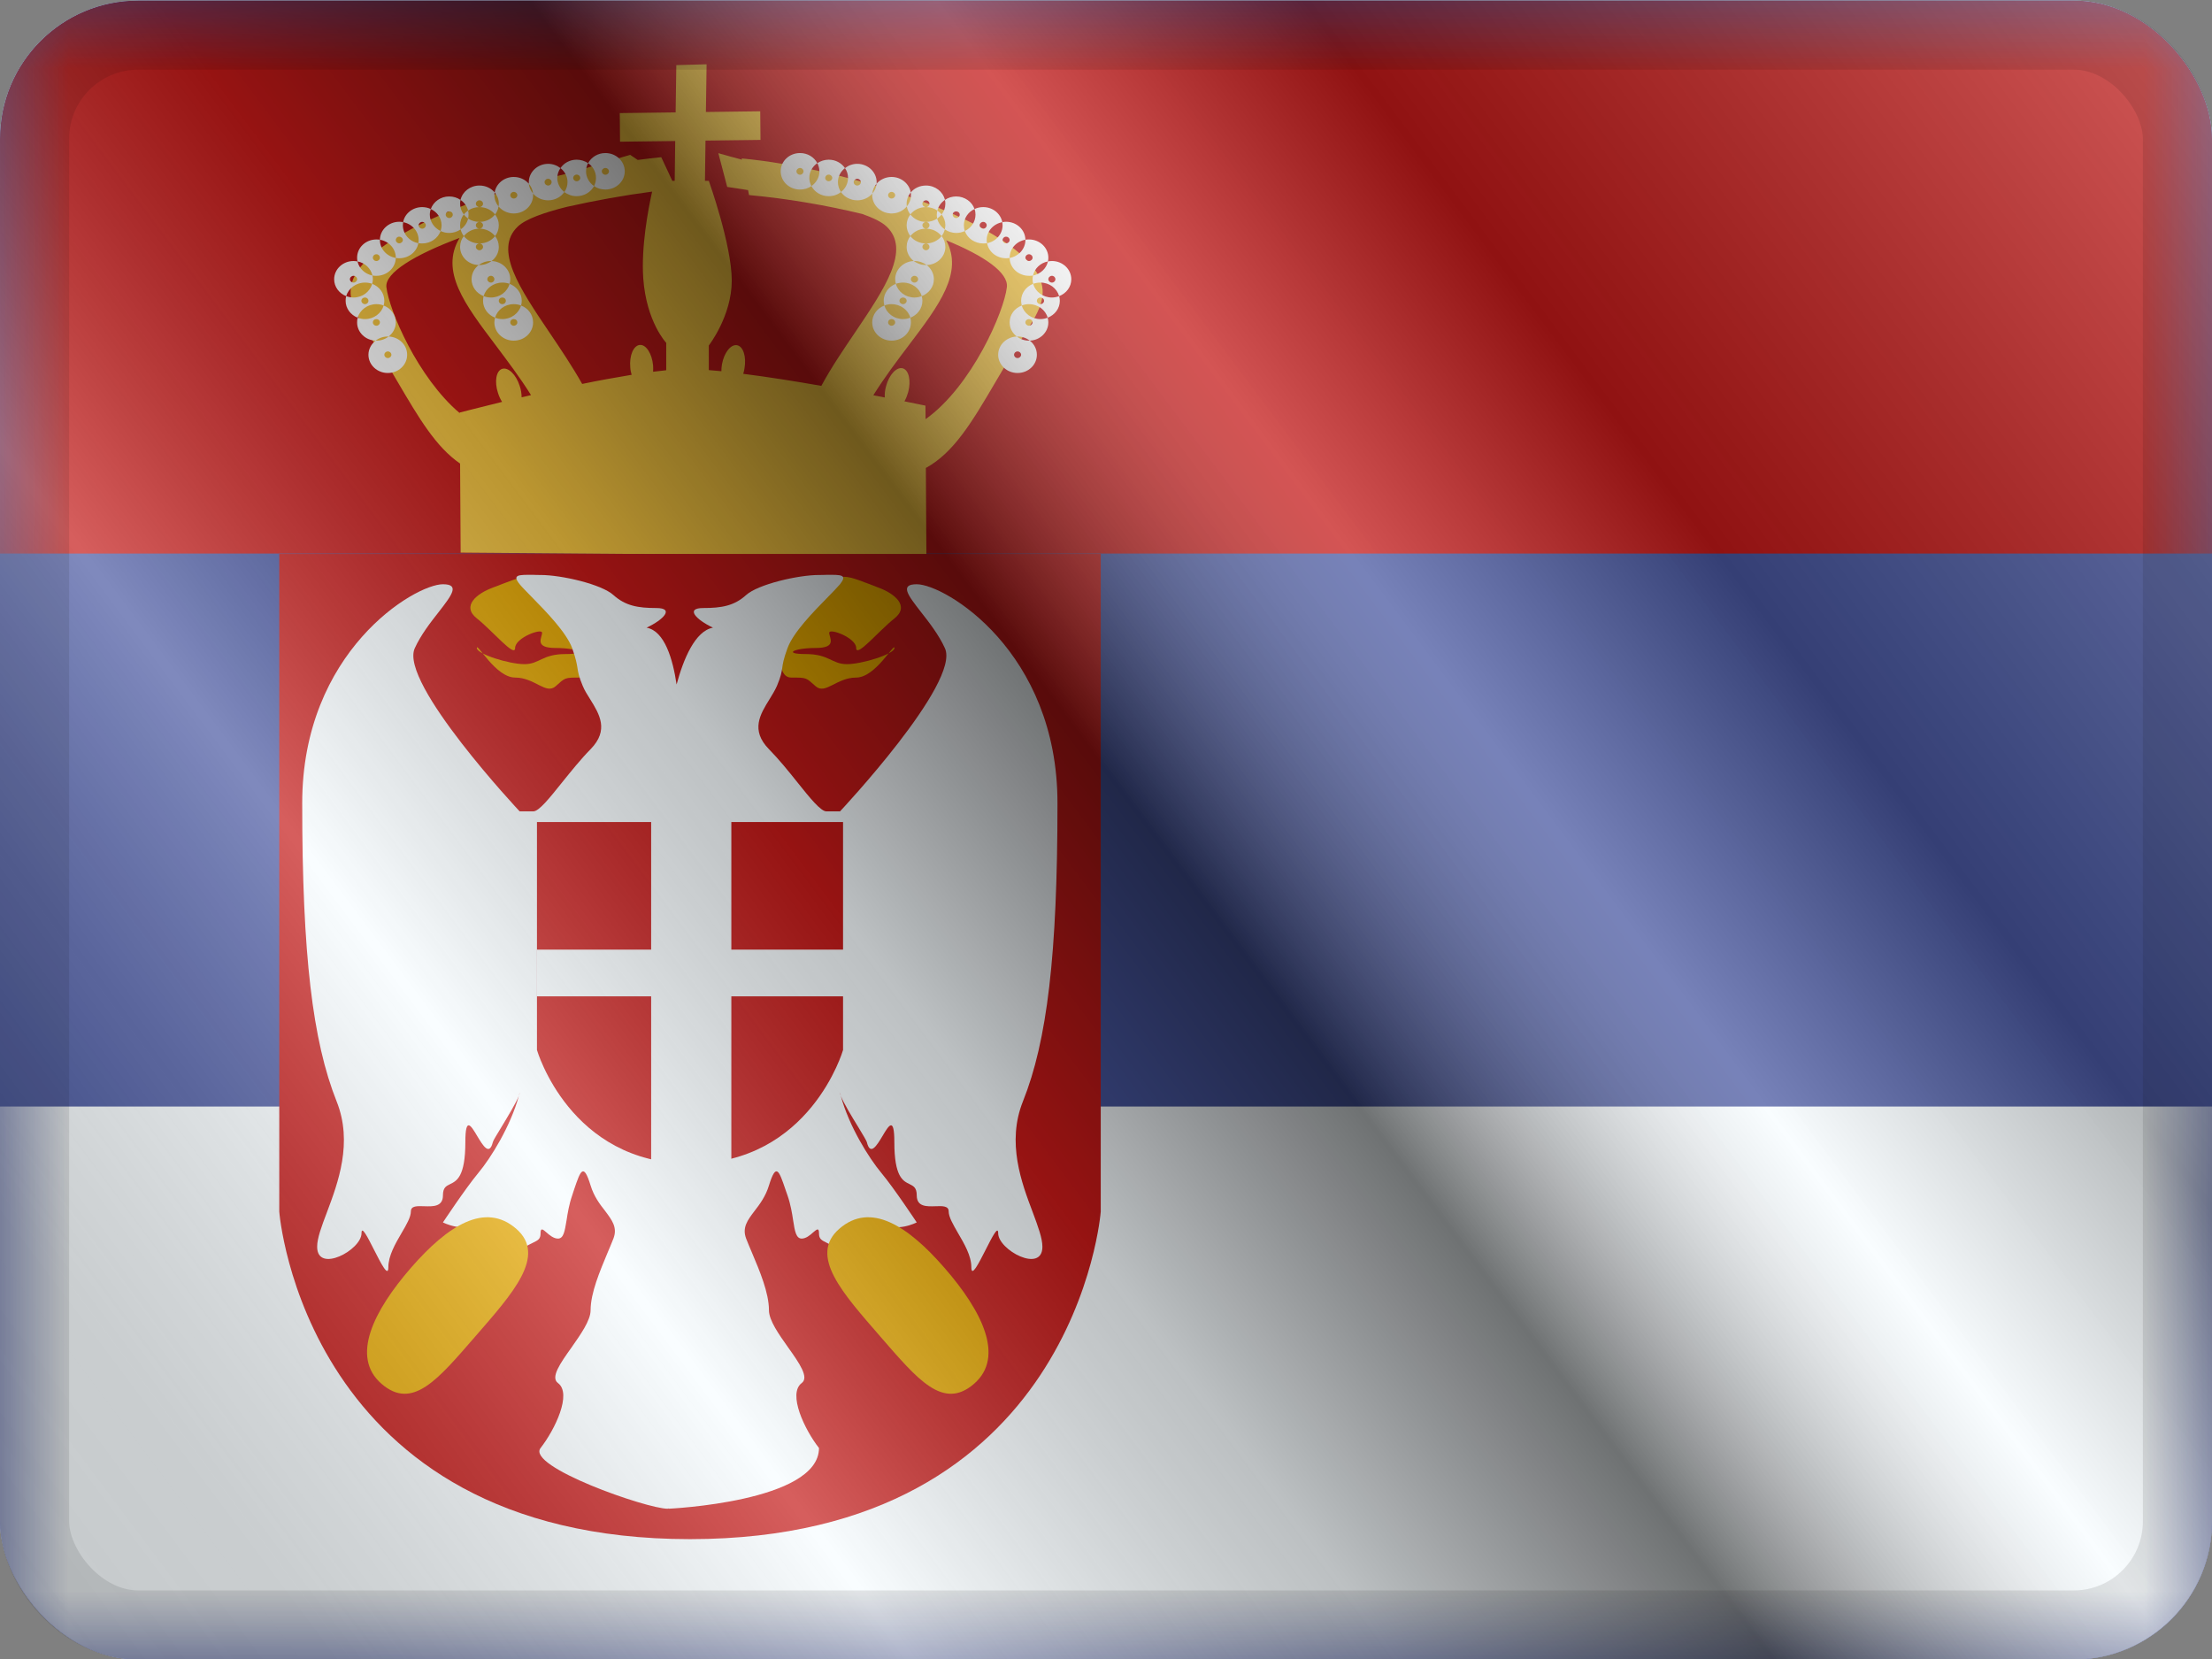
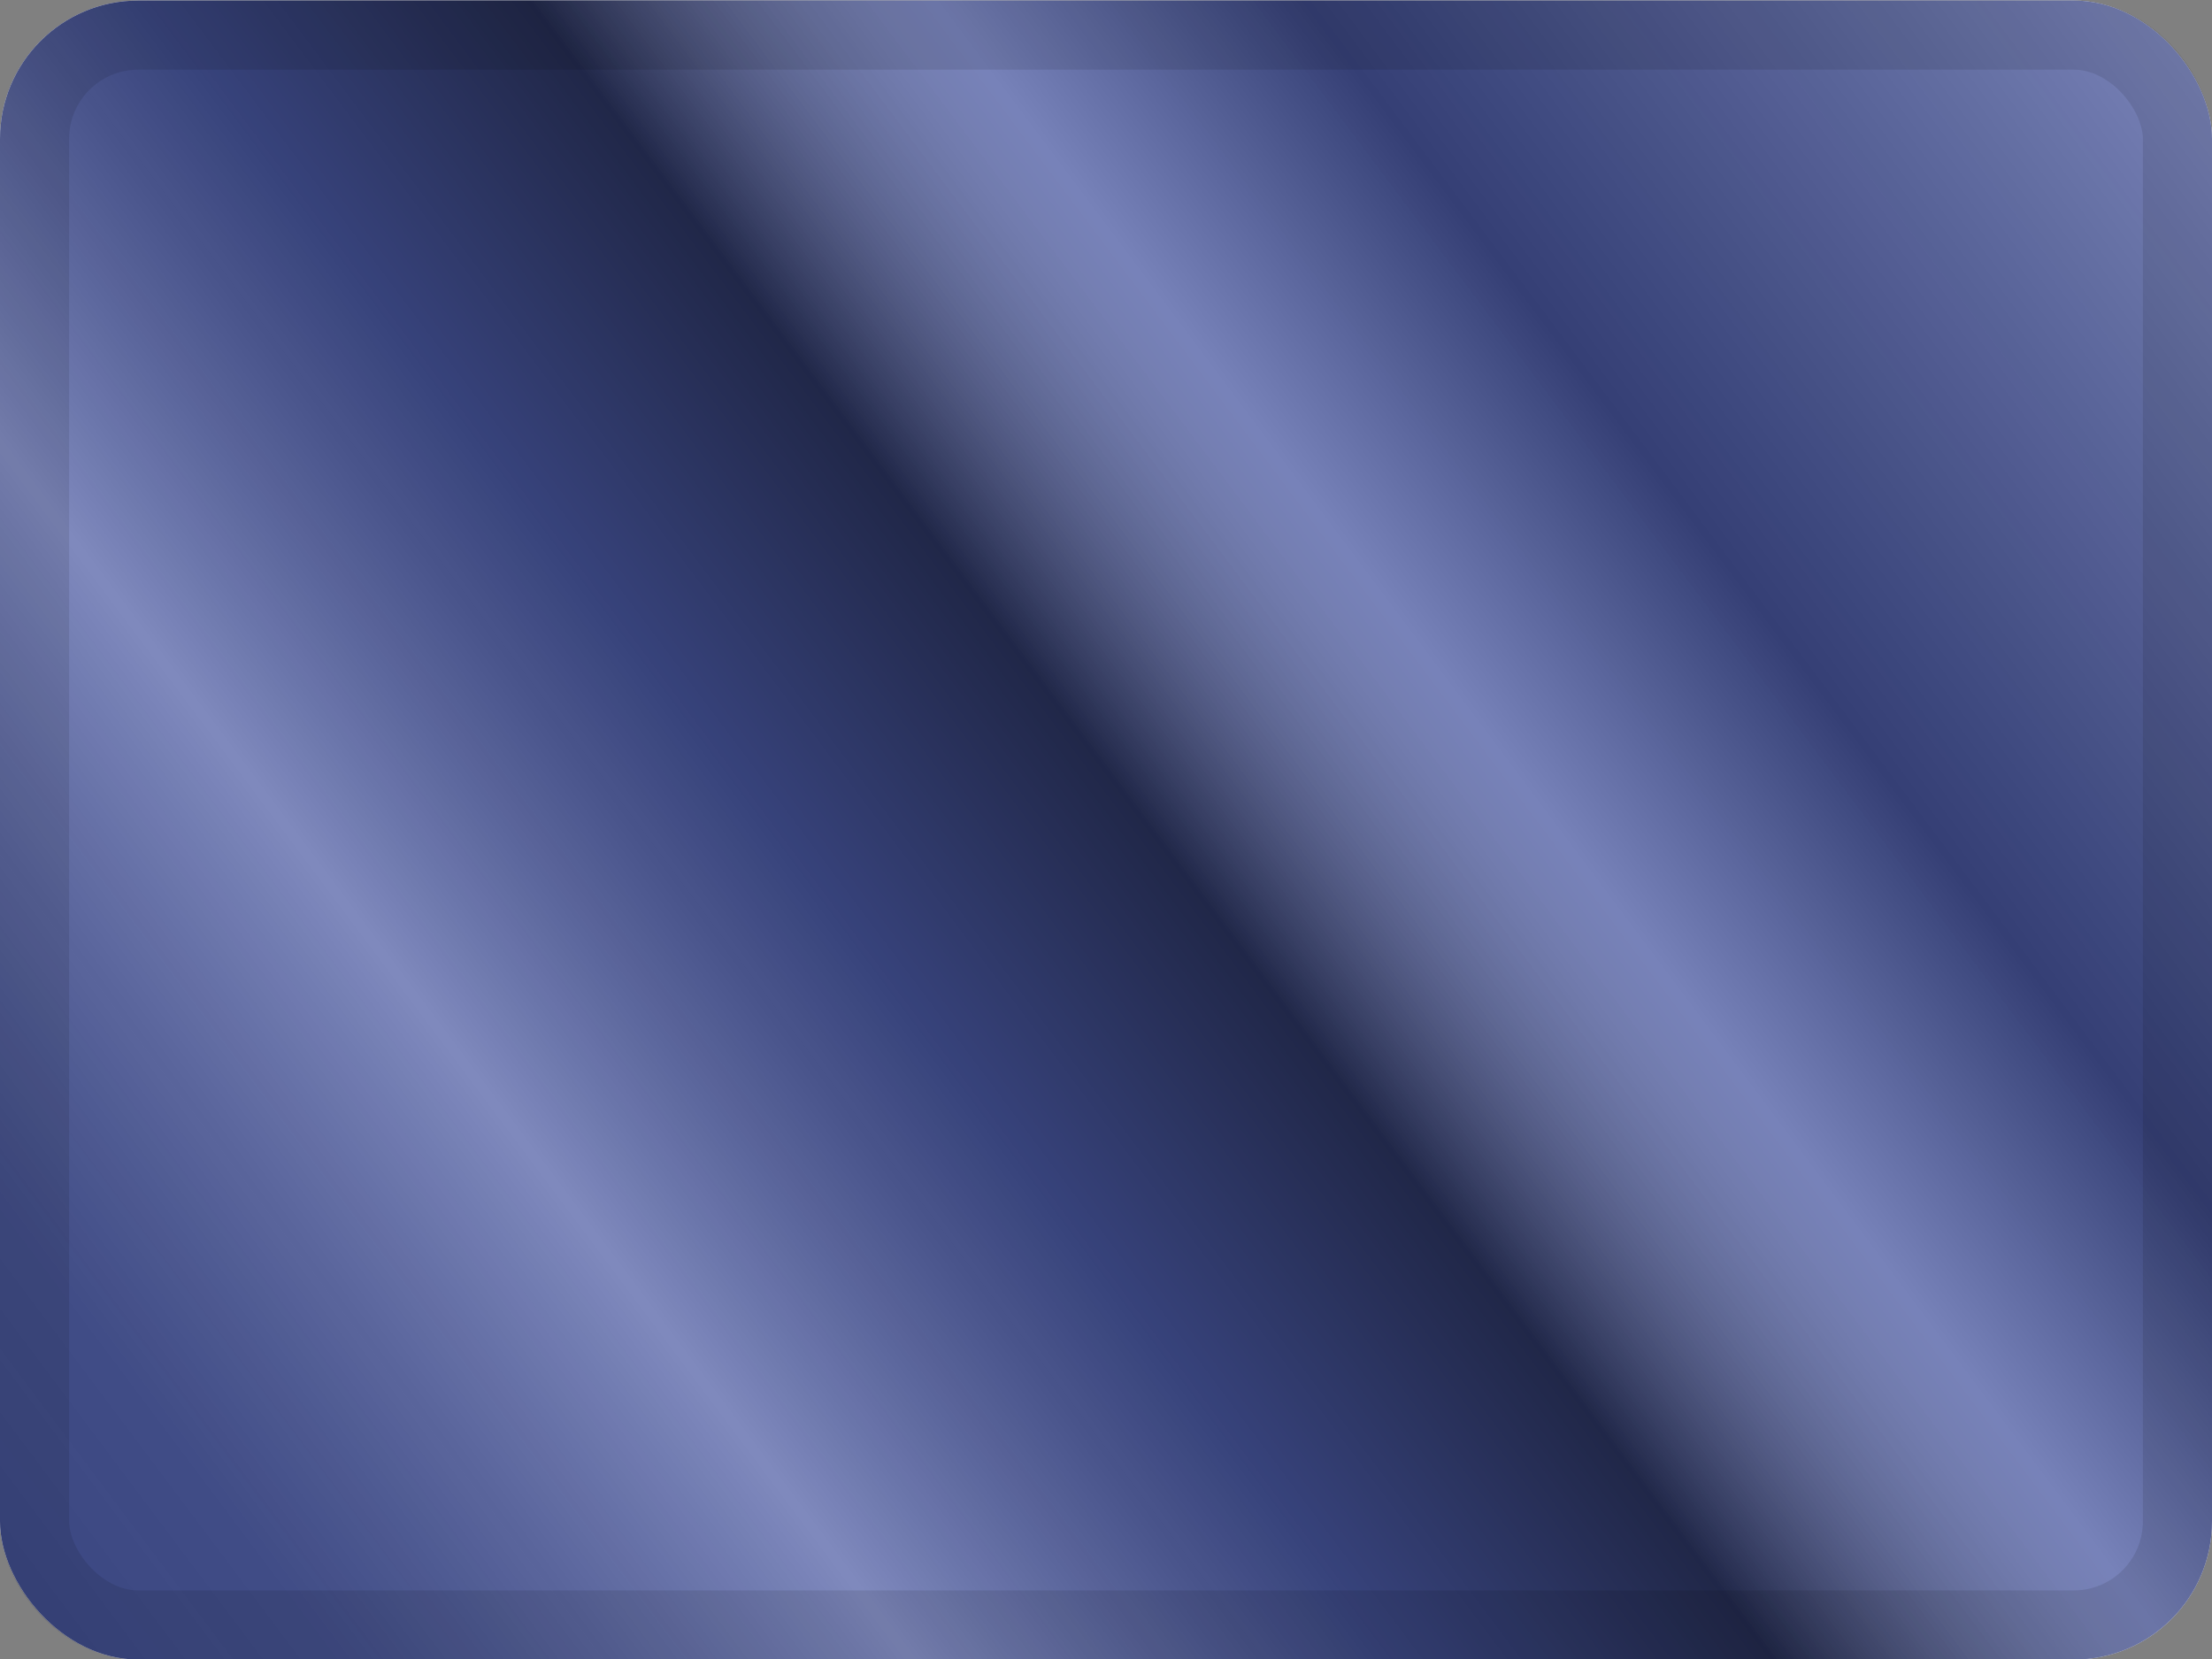
<svg xmlns="http://www.w3.org/2000/svg" width="16" height="12" viewBox="0 0 16 12" fill="none">
  <rect x="0" y="0" width="16" height="12" fill="#808080" stroke="none" />
  <g clip-path="url(#clip0_12953_98833)">
    <g clip-path="url(#clip1_12953_98833)">
      <rect width="16" height="12" transform="translate(0 0.004)" fill="white" />
      <path fill-rule="evenodd" clip-rule="evenodd" d="M0 0.004V12.004H16V0.004H0Z" fill="#4857A1" />
      <mask id="mask0_12953_98833" style="mask-type:luminance" maskUnits="userSpaceOnUse" x="0" y="0" width="16" height="13">
-         <path fill-rule="evenodd" clip-rule="evenodd" d="M0 0.004V12.004H16V0.004H0Z" fill="white" />
-       </mask>
+         </mask>
      <g mask="url(#mask0_12953_98833)">
        <path fill-rule="evenodd" clip-rule="evenodd" d="M0 0.004V4.004H16V0.004H0Z" fill="#C51918" />
        <path fill-rule="evenodd" clip-rule="evenodd" d="M0 8.004V12.004H16V8.004H0Z" fill="#F7FCFF" />
        <path fill-rule="evenodd" clip-rule="evenodd" d="M5.26 1.352L5.196 1.108C5.249 1.123 5.306 1.139 5.367 1.155L5.365 1.146C6.119 1.216 7.287 1.592 7.507 1.985C7.592 2.137 7.509 2.265 7.401 2.433L7.401 2.433C7.385 2.458 7.368 2.484 7.352 2.511C7.297 2.599 7.248 2.683 7.202 2.761C7.033 3.049 6.901 3.273 6.697 3.385L6.701 4.024L3.332 3.997L3.328 3.353C3.153 3.233 3.03 3.024 2.876 2.762L2.876 2.762C2.83 2.683 2.781 2.599 2.726 2.512C2.71 2.485 2.693 2.459 2.677 2.433C2.569 2.265 2.486 2.137 2.571 1.985C2.737 1.689 3.483 1.397 4.164 1.241C4.292 1.198 4.426 1.158 4.558 1.12L4.613 1.157C4.672 1.149 4.729 1.142 4.783 1.137L4.863 1.308H5.127C5.127 1.308 5.293 1.772 5.293 2.029C5.293 2.286 5.127 2.499 5.127 2.499V2.677C5.156 2.679 5.186 2.682 5.218 2.685C5.218 2.67 5.219 2.653 5.222 2.636C5.237 2.551 5.286 2.489 5.331 2.497C5.376 2.505 5.4 2.58 5.385 2.665C5.383 2.678 5.38 2.691 5.376 2.704C5.553 2.726 5.752 2.758 5.941 2.791C6.012 2.659 6.1 2.53 6.184 2.406L6.184 2.406C6.4 2.086 6.59 1.805 6.412 1.638C6.379 1.606 6.317 1.576 6.238 1.548C5.978 1.485 5.694 1.436 5.418 1.411L5.411 1.375C5.358 1.367 5.308 1.359 5.26 1.352ZM6.542 2.903C6.637 2.922 6.694 2.934 6.694 2.934L6.695 3.032C7.029 2.794 7.263 2.254 7.283 2.077C7.295 1.972 7.119 1.85 6.844 1.738C6.97 1.972 6.794 2.206 6.573 2.498C6.489 2.609 6.399 2.728 6.317 2.859L6.4 2.875C6.398 2.85 6.401 2.822 6.409 2.794C6.431 2.71 6.485 2.653 6.529 2.664C6.574 2.676 6.591 2.753 6.569 2.837C6.562 2.861 6.553 2.884 6.542 2.903ZM4.819 2.678V2.48C4.819 2.48 4.676 2.329 4.653 2.015C4.637 1.786 4.688 1.516 4.717 1.386C4.517 1.412 4.306 1.45 4.101 1.496C3.936 1.537 3.803 1.584 3.746 1.638C3.569 1.805 3.759 2.086 3.975 2.406C4.056 2.526 4.14 2.651 4.211 2.777C4.332 2.752 4.454 2.73 4.569 2.711C4.564 2.695 4.56 2.677 4.559 2.658C4.551 2.572 4.582 2.499 4.628 2.495C4.673 2.491 4.716 2.557 4.724 2.643C4.725 2.659 4.725 2.674 4.724 2.689C4.757 2.685 4.789 2.681 4.819 2.678ZM3.841 2.858C3.759 2.727 3.669 2.609 3.586 2.498L3.586 2.498C3.36 2.199 3.181 1.962 3.324 1.721C3.001 1.842 2.783 1.973 2.795 2.077C2.814 2.244 3.022 2.732 3.325 2.988L3.325 2.984C3.325 2.984 3.449 2.952 3.632 2.907C3.62 2.889 3.61 2.867 3.602 2.842C3.575 2.76 3.589 2.682 3.632 2.668C3.676 2.654 3.733 2.709 3.759 2.791C3.769 2.82 3.773 2.849 3.773 2.874L3.841 2.858Z" fill="#F6C540" />
-         <path fill-rule="evenodd" clip-rule="evenodd" d="M4.297 1.346C4.32 1.362 4.348 1.371 4.379 1.371C4.456 1.371 4.519 1.312 4.519 1.239C4.519 1.166 4.456 1.107 4.379 1.107C4.324 1.107 4.277 1.137 4.254 1.18C4.231 1.165 4.202 1.155 4.171 1.155C4.122 1.155 4.079 1.179 4.054 1.216C4.03 1.197 3.999 1.185 3.965 1.185C3.888 1.185 3.825 1.245 3.825 1.317C3.825 1.321 3.825 1.325 3.825 1.329C3.8 1.299 3.76 1.28 3.716 1.28C3.646 1.28 3.588 1.329 3.578 1.392C3.552 1.361 3.513 1.342 3.468 1.342C3.401 1.342 3.345 1.386 3.331 1.446C3.308 1.43 3.28 1.421 3.249 1.421C3.187 1.421 3.135 1.459 3.116 1.512C3.098 1.503 3.076 1.498 3.054 1.498C2.985 1.498 2.927 1.545 2.916 1.607C2.907 1.605 2.898 1.604 2.888 1.604C2.812 1.604 2.749 1.662 2.748 1.734C2.74 1.732 2.731 1.732 2.723 1.732C2.645 1.732 2.583 1.791 2.583 1.864C2.583 1.873 2.584 1.882 2.586 1.891C2.576 1.889 2.567 1.888 2.557 1.888C2.48 1.888 2.417 1.947 2.417 2.02C2.417 2.075 2.453 2.122 2.504 2.142C2.501 2.153 2.5 2.164 2.5 2.176C2.5 2.231 2.536 2.278 2.587 2.298C2.584 2.309 2.583 2.32 2.583 2.332C2.583 2.403 2.642 2.461 2.717 2.464C2.686 2.488 2.665 2.525 2.665 2.566C2.665 2.639 2.728 2.698 2.805 2.698C2.883 2.698 2.945 2.639 2.945 2.566C2.945 2.495 2.886 2.437 2.811 2.434C2.842 2.41 2.863 2.373 2.863 2.332C2.863 2.276 2.826 2.229 2.775 2.21C2.778 2.199 2.78 2.187 2.78 2.176C2.78 2.12 2.744 2.073 2.692 2.053C2.695 2.043 2.697 2.031 2.697 2.02C2.697 2.01 2.696 2.001 2.694 1.993C2.703 1.995 2.713 1.995 2.723 1.995C2.799 1.995 2.861 1.938 2.863 1.866C2.871 1.867 2.879 1.868 2.888 1.868C2.957 1.868 3.015 1.821 3.026 1.759C3.035 1.76 3.044 1.761 3.054 1.761C3.116 1.761 3.168 1.723 3.187 1.671C3.206 1.68 3.227 1.685 3.249 1.685C3.28 1.685 3.309 1.675 3.332 1.659C3.336 1.677 3.344 1.693 3.355 1.708C3.338 1.729 3.328 1.756 3.328 1.786C3.328 1.857 3.388 1.915 3.462 1.917C3.431 1.942 3.411 1.978 3.411 2.02C3.411 2.075 3.447 2.122 3.498 2.142C3.495 2.153 3.494 2.164 3.494 2.176C3.494 2.231 3.53 2.278 3.581 2.298C3.578 2.309 3.576 2.32 3.576 2.332C3.576 2.405 3.639 2.464 3.716 2.464C3.794 2.464 3.856 2.405 3.856 2.332C3.856 2.276 3.82 2.229 3.769 2.21C3.772 2.199 3.774 2.187 3.774 2.176C3.774 2.12 3.737 2.073 3.686 2.053C3.689 2.043 3.691 2.031 3.691 2.02C3.691 1.949 3.631 1.891 3.556 1.888C3.588 1.864 3.608 1.827 3.608 1.786C3.608 1.756 3.598 1.729 3.581 1.708C3.598 1.686 3.608 1.659 3.608 1.629C3.608 1.6 3.598 1.573 3.581 1.551C3.594 1.535 3.603 1.515 3.606 1.493C3.632 1.524 3.672 1.544 3.716 1.544C3.794 1.544 3.856 1.485 3.856 1.412C3.856 1.408 3.856 1.404 3.856 1.4C3.881 1.43 3.921 1.449 3.965 1.449C4.014 1.449 4.057 1.425 4.082 1.389C4.107 1.408 4.138 1.419 4.171 1.419C4.226 1.419 4.274 1.389 4.297 1.346ZM3.468 1.605C3.514 1.605 3.555 1.584 3.581 1.551C3.555 1.519 3.514 1.498 3.468 1.498C3.482 1.498 3.494 1.487 3.494 1.473C3.494 1.46 3.482 1.449 3.468 1.449C3.454 1.449 3.442 1.46 3.442 1.473C3.442 1.487 3.454 1.498 3.468 1.498C3.437 1.498 3.409 1.507 3.386 1.523C3.378 1.491 3.358 1.464 3.331 1.446C3.329 1.455 3.328 1.464 3.328 1.473C3.328 1.503 3.338 1.53 3.355 1.551C3.338 1.573 3.328 1.6 3.328 1.629C3.328 1.64 3.329 1.65 3.332 1.659C3.359 1.641 3.379 1.613 3.386 1.581C3.409 1.596 3.437 1.605 3.468 1.605ZM3.468 1.654C3.422 1.654 3.381 1.675 3.355 1.708C3.381 1.74 3.422 1.761 3.468 1.761C3.514 1.761 3.555 1.74 3.581 1.708C3.555 1.675 3.514 1.654 3.468 1.654ZM3.468 1.654C3.482 1.654 3.494 1.643 3.494 1.629C3.494 1.616 3.482 1.605 3.468 1.605C3.454 1.605 3.442 1.616 3.442 1.629C3.442 1.643 3.454 1.654 3.468 1.654ZM3.386 1.581C3.374 1.572 3.364 1.563 3.355 1.551C3.364 1.54 3.374 1.531 3.386 1.523C3.388 1.532 3.389 1.542 3.389 1.553C3.389 1.562 3.388 1.572 3.386 1.581ZM3.769 2.21C3.753 2.203 3.735 2.2 3.716 2.2C3.651 2.2 3.597 2.242 3.581 2.298C3.597 2.304 3.615 2.308 3.634 2.308C3.698 2.308 3.753 2.266 3.769 2.21ZM3.686 2.053C3.67 2.047 3.652 2.044 3.634 2.044C3.569 2.044 3.514 2.086 3.498 2.142C3.514 2.148 3.532 2.152 3.551 2.152C3.616 2.152 3.67 2.11 3.686 2.053ZM3.556 1.888L3.551 1.888C3.517 1.888 3.487 1.899 3.462 1.917L3.468 1.917C3.501 1.917 3.532 1.906 3.556 1.888ZM2.811 2.434L2.805 2.434C2.772 2.434 2.741 2.445 2.717 2.464L2.723 2.464C2.756 2.464 2.787 2.453 2.811 2.434ZM2.775 2.21C2.759 2.266 2.705 2.308 2.64 2.308C2.621 2.308 2.603 2.304 2.587 2.298C2.603 2.242 2.658 2.2 2.723 2.2C2.741 2.2 2.759 2.203 2.775 2.21ZM2.692 2.053C2.676 2.11 2.622 2.152 2.557 2.152C2.538 2.152 2.521 2.148 2.504 2.142C2.52 2.086 2.575 2.044 2.64 2.044C2.658 2.044 2.676 2.047 2.692 2.053ZM2.586 1.891C2.597 1.942 2.64 1.982 2.694 1.993C2.683 1.942 2.64 1.901 2.586 1.891ZM2.863 1.866C2.797 1.854 2.748 1.801 2.748 1.736L2.748 1.734C2.813 1.745 2.863 1.799 2.863 1.864L2.863 1.866ZM3.026 1.759C2.962 1.747 2.914 1.693 2.914 1.629C2.914 1.622 2.915 1.614 2.916 1.607C2.98 1.619 3.028 1.672 3.028 1.736C3.028 1.744 3.027 1.751 3.026 1.759ZM3.187 1.671C3.141 1.649 3.109 1.604 3.109 1.553C3.109 1.538 3.112 1.524 3.116 1.512C3.162 1.533 3.194 1.578 3.194 1.629C3.194 1.644 3.191 1.658 3.187 1.671ZM3.606 1.493C3.588 1.471 3.576 1.443 3.576 1.412C3.576 1.405 3.577 1.399 3.578 1.392C3.597 1.414 3.608 1.443 3.608 1.473C3.608 1.48 3.607 1.487 3.606 1.493ZM3.825 1.329C3.828 1.356 3.839 1.38 3.856 1.4C3.853 1.373 3.842 1.349 3.825 1.329ZM4.082 1.389C4.051 1.365 4.031 1.328 4.031 1.287C4.031 1.261 4.04 1.236 4.054 1.216C4.085 1.24 4.105 1.276 4.105 1.317C4.105 1.344 4.097 1.368 4.082 1.389ZM4.297 1.346C4.262 1.322 4.239 1.283 4.239 1.239C4.239 1.218 4.244 1.198 4.254 1.18C4.289 1.204 4.311 1.243 4.311 1.287C4.311 1.308 4.306 1.328 4.297 1.346ZM2.888 1.76C2.902 1.76 2.914 1.749 2.914 1.736C2.914 1.723 2.902 1.712 2.888 1.712C2.874 1.712 2.863 1.723 2.863 1.736C2.863 1.749 2.874 1.76 2.888 1.76ZM2.723 1.888C2.737 1.888 2.748 1.877 2.748 1.864C2.748 1.85 2.737 1.839 2.723 1.839C2.708 1.839 2.697 1.85 2.697 1.864C2.697 1.877 2.708 1.888 2.723 1.888ZM2.557 2.044C2.571 2.044 2.583 2.033 2.583 2.02C2.583 2.006 2.571 1.995 2.557 1.995C2.543 1.995 2.531 2.006 2.531 2.02C2.531 2.033 2.543 2.044 2.557 2.044ZM2.64 2.2C2.654 2.2 2.665 2.189 2.665 2.176C2.665 2.162 2.654 2.152 2.64 2.152C2.626 2.152 2.614 2.162 2.614 2.176C2.614 2.189 2.626 2.2 2.64 2.2ZM2.723 2.356C2.737 2.356 2.748 2.345 2.748 2.332C2.748 2.318 2.737 2.308 2.723 2.308C2.708 2.308 2.697 2.318 2.697 2.332C2.697 2.345 2.708 2.356 2.723 2.356ZM2.831 2.566C2.831 2.579 2.82 2.59 2.805 2.59C2.791 2.59 2.78 2.579 2.78 2.566C2.78 2.553 2.791 2.542 2.805 2.542C2.82 2.542 2.831 2.553 2.831 2.566ZM3.054 1.654C3.068 1.654 3.08 1.643 3.08 1.629C3.08 1.616 3.068 1.605 3.054 1.605C3.04 1.605 3.028 1.616 3.028 1.629C3.028 1.643 3.04 1.654 3.054 1.654ZM3.249 1.577C3.264 1.577 3.275 1.566 3.275 1.553C3.275 1.539 3.264 1.529 3.249 1.529C3.235 1.529 3.224 1.539 3.224 1.553C3.224 1.566 3.235 1.577 3.249 1.577ZM3.716 1.436C3.731 1.436 3.742 1.425 3.742 1.412C3.742 1.399 3.731 1.388 3.716 1.388C3.702 1.388 3.691 1.399 3.691 1.412C3.691 1.425 3.702 1.436 3.716 1.436ZM3.965 1.342C3.979 1.342 3.99 1.331 3.99 1.317C3.99 1.304 3.979 1.293 3.965 1.293C3.951 1.293 3.939 1.304 3.939 1.317C3.939 1.331 3.951 1.342 3.965 1.342ZM4.171 1.311C4.186 1.311 4.197 1.3 4.197 1.287C4.197 1.274 4.186 1.263 4.171 1.263C4.157 1.263 4.146 1.274 4.146 1.287C4.146 1.3 4.157 1.311 4.171 1.311ZM4.379 1.264C4.393 1.264 4.405 1.253 4.405 1.239C4.405 1.226 4.393 1.215 4.379 1.215C4.365 1.215 4.353 1.226 4.353 1.239C4.353 1.253 4.365 1.264 4.379 1.264ZM3.468 1.81C3.482 1.81 3.494 1.799 3.494 1.786C3.494 1.772 3.482 1.761 3.468 1.761C3.454 1.761 3.442 1.772 3.442 1.786C3.442 1.799 3.454 1.81 3.468 1.81ZM3.551 2.044C3.565 2.044 3.576 2.033 3.576 2.02C3.576 2.006 3.565 1.995 3.551 1.995C3.537 1.995 3.525 2.006 3.525 2.02C3.525 2.033 3.537 2.044 3.551 2.044ZM3.634 2.2C3.648 2.2 3.659 2.189 3.659 2.176C3.659 2.162 3.648 2.152 3.634 2.152C3.619 2.152 3.608 2.162 3.608 2.176C3.608 2.189 3.619 2.2 3.634 2.2ZM3.716 2.356C3.731 2.356 3.742 2.345 3.742 2.332C3.742 2.318 3.731 2.308 3.716 2.308C3.702 2.308 3.691 2.318 3.691 2.332C3.691 2.345 3.702 2.356 3.716 2.356ZM7.36 2.59C7.374 2.59 7.386 2.579 7.386 2.566C7.386 2.553 7.374 2.542 7.36 2.542C7.346 2.542 7.335 2.553 7.335 2.566C7.335 2.579 7.346 2.59 7.36 2.59ZM7.22 2.566C7.22 2.639 7.283 2.698 7.36 2.698C7.438 2.698 7.5 2.639 7.5 2.566C7.5 2.525 7.48 2.488 7.449 2.464C7.523 2.461 7.583 2.403 7.583 2.332C7.583 2.32 7.581 2.309 7.578 2.298C7.63 2.278 7.666 2.231 7.666 2.176C7.666 2.164 7.664 2.153 7.661 2.142C7.713 2.122 7.749 2.075 7.749 2.02C7.749 1.947 7.686 1.888 7.609 1.888C7.599 1.888 7.589 1.889 7.58 1.891C7.582 1.882 7.583 1.873 7.583 1.864C7.583 1.791 7.52 1.732 7.443 1.732C7.434 1.732 7.426 1.732 7.417 1.734C7.416 1.662 7.354 1.604 7.277 1.604C7.268 1.604 7.259 1.605 7.25 1.607C7.238 1.545 7.181 1.498 7.112 1.498C7.089 1.498 7.068 1.503 7.049 1.512C7.031 1.459 6.978 1.421 6.916 1.421C6.886 1.421 6.858 1.43 6.835 1.446C6.821 1.386 6.765 1.342 6.698 1.342C6.653 1.342 6.613 1.361 6.588 1.392C6.577 1.329 6.519 1.28 6.449 1.28C6.405 1.28 6.366 1.299 6.34 1.329C6.341 1.325 6.341 1.321 6.341 1.317C6.341 1.245 6.278 1.185 6.201 1.185C6.167 1.185 6.136 1.197 6.112 1.216C6.087 1.179 6.044 1.155 5.994 1.155C5.964 1.155 5.935 1.165 5.912 1.18C5.889 1.137 5.842 1.107 5.787 1.107C5.709 1.107 5.647 1.166 5.647 1.239C5.647 1.312 5.709 1.371 5.787 1.371C5.818 1.371 5.846 1.362 5.869 1.346C5.892 1.389 5.939 1.419 5.994 1.419C6.028 1.419 6.059 1.408 6.083 1.389C6.108 1.425 6.152 1.449 6.201 1.449C6.245 1.449 6.284 1.43 6.31 1.4C6.31 1.404 6.309 1.408 6.309 1.412C6.309 1.485 6.372 1.544 6.449 1.544C6.494 1.544 6.534 1.524 6.559 1.493C6.563 1.515 6.572 1.535 6.585 1.551C6.568 1.573 6.558 1.6 6.558 1.629C6.558 1.659 6.568 1.686 6.585 1.708C6.568 1.729 6.558 1.756 6.558 1.786C6.558 1.827 6.578 1.864 6.609 1.888C6.535 1.891 6.475 1.949 6.475 2.02C6.475 2.031 6.477 2.043 6.48 2.053C6.428 2.073 6.392 2.12 6.392 2.176C6.392 2.187 6.394 2.199 6.397 2.21C6.346 2.229 6.309 2.276 6.309 2.332C6.309 2.405 6.372 2.464 6.449 2.464C6.527 2.464 6.589 2.405 6.589 2.332C6.589 2.32 6.588 2.309 6.585 2.298C6.636 2.278 6.672 2.231 6.672 2.176C6.672 2.164 6.67 2.153 6.667 2.142C6.719 2.122 6.755 2.075 6.755 2.02C6.755 1.978 6.735 1.942 6.703 1.917C6.778 1.915 6.838 1.857 6.838 1.786C6.838 1.756 6.828 1.729 6.811 1.708C6.822 1.693 6.83 1.677 6.834 1.659C6.857 1.675 6.886 1.685 6.916 1.685C6.939 1.685 6.96 1.68 6.979 1.671C6.997 1.723 7.05 1.761 7.112 1.761C7.121 1.761 7.131 1.76 7.14 1.759C7.151 1.821 7.208 1.868 7.277 1.868C7.286 1.868 7.295 1.867 7.303 1.866C7.304 1.938 7.367 1.995 7.443 1.995C7.453 1.995 7.462 1.995 7.472 1.993C7.47 2.001 7.469 2.01 7.469 2.02C7.469 2.031 7.47 2.043 7.473 2.053C7.422 2.073 7.386 2.12 7.386 2.176C7.386 2.187 7.388 2.199 7.391 2.21C7.339 2.229 7.303 2.276 7.303 2.332C7.303 2.373 7.323 2.41 7.355 2.434C7.28 2.437 7.22 2.495 7.22 2.566ZM6.779 1.581C6.756 1.596 6.728 1.605 6.698 1.605C6.651 1.605 6.61 1.584 6.585 1.551C6.61 1.519 6.651 1.498 6.698 1.498C6.728 1.498 6.757 1.507 6.78 1.523C6.778 1.532 6.776 1.542 6.776 1.553C6.776 1.562 6.777 1.572 6.779 1.581ZM6.811 1.551C6.828 1.573 6.838 1.6 6.838 1.629C6.838 1.64 6.836 1.65 6.834 1.659C6.807 1.641 6.787 1.613 6.779 1.581C6.791 1.572 6.802 1.563 6.811 1.551ZM6.811 1.551C6.802 1.54 6.792 1.531 6.78 1.523C6.788 1.491 6.808 1.464 6.835 1.446C6.837 1.455 6.838 1.464 6.838 1.473C6.838 1.503 6.828 1.53 6.811 1.551ZM6.585 2.298C6.569 2.242 6.514 2.2 6.449 2.2C6.431 2.2 6.413 2.203 6.397 2.21C6.413 2.266 6.467 2.308 6.532 2.308C6.551 2.308 6.568 2.304 6.585 2.298ZM6.667 2.142C6.652 2.086 6.597 2.044 6.532 2.044C6.514 2.044 6.496 2.047 6.48 2.053C6.495 2.11 6.55 2.152 6.615 2.152C6.633 2.152 6.651 2.148 6.667 2.142ZM6.703 1.917C6.679 1.899 6.648 1.888 6.615 1.888L6.609 1.888C6.634 1.906 6.664 1.917 6.698 1.917L6.703 1.917ZM6.811 1.708C6.785 1.675 6.744 1.654 6.698 1.654C6.651 1.654 6.61 1.675 6.585 1.708C6.61 1.74 6.651 1.761 6.698 1.761C6.744 1.761 6.785 1.74 6.811 1.708ZM5.869 1.346C5.904 1.322 5.927 1.283 5.927 1.239C5.927 1.218 5.921 1.198 5.912 1.18C5.877 1.204 5.854 1.243 5.854 1.287C5.854 1.308 5.86 1.328 5.869 1.346ZM6.083 1.389C6.114 1.365 6.134 1.328 6.134 1.287C6.134 1.261 6.126 1.236 6.112 1.216C6.081 1.24 6.061 1.276 6.061 1.317C6.061 1.344 6.069 1.368 6.083 1.389ZM6.34 1.329C6.338 1.356 6.327 1.38 6.31 1.4C6.312 1.373 6.323 1.349 6.34 1.329ZM6.559 1.493C6.578 1.471 6.589 1.443 6.589 1.412C6.589 1.405 6.589 1.399 6.588 1.392C6.569 1.414 6.558 1.443 6.558 1.473C6.558 1.48 6.558 1.487 6.559 1.493ZM6.979 1.671C7.025 1.649 7.056 1.604 7.056 1.553C7.056 1.538 7.054 1.524 7.049 1.512C7.003 1.533 6.972 1.578 6.972 1.629C6.972 1.644 6.974 1.658 6.979 1.671ZM7.14 1.759C7.204 1.747 7.252 1.693 7.252 1.629C7.252 1.622 7.251 1.614 7.25 1.607C7.186 1.619 7.137 1.672 7.137 1.736C7.137 1.744 7.138 1.751 7.14 1.759ZM7.472 1.993C7.526 1.982 7.569 1.942 7.58 1.891C7.526 1.901 7.483 1.942 7.472 1.993ZM7.417 1.734L7.417 1.736C7.417 1.801 7.368 1.854 7.303 1.866L7.303 1.864C7.303 1.799 7.352 1.745 7.417 1.734ZM7.473 2.053C7.49 2.047 7.507 2.044 7.526 2.044C7.591 2.044 7.645 2.086 7.661 2.142C7.645 2.148 7.627 2.152 7.609 2.152C7.544 2.152 7.489 2.11 7.473 2.053ZM7.391 2.21C7.407 2.203 7.425 2.2 7.443 2.2C7.508 2.2 7.563 2.242 7.578 2.298C7.562 2.304 7.544 2.308 7.526 2.308C7.461 2.308 7.406 2.266 7.391 2.21ZM7.443 2.464C7.41 2.464 7.379 2.453 7.355 2.434L7.36 2.434C7.394 2.434 7.424 2.445 7.449 2.464L7.443 2.464ZM7.443 2.356C7.457 2.356 7.469 2.345 7.469 2.332C7.469 2.318 7.457 2.308 7.443 2.308C7.429 2.308 7.417 2.318 7.417 2.332C7.417 2.345 7.429 2.356 7.443 2.356ZM7.526 2.2C7.54 2.2 7.552 2.189 7.552 2.176C7.552 2.162 7.54 2.152 7.526 2.152C7.512 2.152 7.5 2.162 7.5 2.176C7.5 2.189 7.512 2.2 7.526 2.2ZM7.609 2.044C7.623 2.044 7.634 2.033 7.634 2.02C7.634 2.006 7.623 1.995 7.609 1.995C7.595 1.995 7.583 2.006 7.583 2.02C7.583 2.033 7.595 2.044 7.609 2.044ZM7.443 1.888C7.457 1.888 7.469 1.877 7.469 1.864C7.469 1.85 7.457 1.839 7.443 1.839C7.429 1.839 7.417 1.85 7.417 1.864C7.417 1.877 7.429 1.888 7.443 1.888ZM7.277 1.76C7.292 1.76 7.303 1.749 7.303 1.736C7.303 1.723 7.292 1.712 7.277 1.712C7.263 1.712 7.252 1.723 7.252 1.736C7.252 1.749 7.263 1.76 7.277 1.76ZM7.112 1.654C7.126 1.654 7.137 1.643 7.137 1.629C7.137 1.616 7.126 1.605 7.112 1.605C7.098 1.605 7.086 1.616 7.086 1.629C7.086 1.643 7.098 1.654 7.112 1.654ZM6.916 1.577C6.93 1.577 6.942 1.566 6.942 1.553C6.942 1.539 6.93 1.529 6.916 1.529C6.902 1.529 6.891 1.539 6.891 1.553C6.891 1.566 6.902 1.577 6.916 1.577ZM6.698 1.498C6.712 1.498 6.723 1.487 6.723 1.473C6.723 1.46 6.712 1.449 6.698 1.449C6.684 1.449 6.672 1.46 6.672 1.473C6.672 1.487 6.684 1.498 6.698 1.498ZM6.449 1.436C6.463 1.436 6.475 1.425 6.475 1.412C6.475 1.399 6.463 1.388 6.449 1.388C6.435 1.388 6.424 1.399 6.424 1.412C6.424 1.425 6.435 1.436 6.449 1.436ZM6.201 1.342C6.215 1.342 6.227 1.331 6.227 1.317C6.227 1.304 6.215 1.293 6.201 1.293C6.187 1.293 6.175 1.304 6.175 1.317C6.175 1.331 6.187 1.342 6.201 1.342ZM5.994 1.311C6.008 1.311 6.02 1.3 6.02 1.287C6.02 1.274 6.008 1.263 5.994 1.263C5.98 1.263 5.969 1.274 5.969 1.287C5.969 1.3 5.98 1.311 5.994 1.311ZM5.787 1.264C5.801 1.264 5.812 1.253 5.812 1.239C5.812 1.226 5.801 1.215 5.787 1.215C5.773 1.215 5.761 1.226 5.761 1.239C5.761 1.253 5.773 1.264 5.787 1.264ZM6.698 1.654C6.712 1.654 6.723 1.643 6.723 1.629C6.723 1.616 6.712 1.605 6.698 1.605C6.684 1.605 6.672 1.616 6.672 1.629C6.672 1.643 6.684 1.654 6.698 1.654ZM6.698 1.81C6.712 1.81 6.723 1.799 6.723 1.786C6.723 1.772 6.712 1.761 6.698 1.761C6.684 1.761 6.672 1.772 6.672 1.786C6.672 1.799 6.684 1.81 6.698 1.81ZM6.615 2.044C6.629 2.044 6.641 2.033 6.641 2.02C6.641 2.006 6.629 1.995 6.615 1.995C6.601 1.995 6.589 2.006 6.589 2.02C6.589 2.033 6.601 2.044 6.615 2.044ZM6.532 2.2C6.546 2.2 6.558 2.189 6.558 2.176C6.558 2.162 6.546 2.152 6.532 2.152C6.518 2.152 6.506 2.162 6.506 2.176C6.506 2.189 6.518 2.2 6.532 2.2ZM6.449 2.356C6.463 2.356 6.475 2.345 6.475 2.332C6.475 2.318 6.463 2.308 6.449 2.308C6.435 2.308 6.424 2.318 6.424 2.332C6.424 2.345 6.435 2.356 6.449 2.356Z" fill="white" />
        <path fill-rule="evenodd" clip-rule="evenodd" d="M5.111 0.465L4.892 0.471L4.887 0.813L4.483 0.818L4.485 1.025L4.884 1.02L4.879 1.409L5.098 1.402L5.103 1.017L5.501 1.012L5.499 0.805L5.106 0.81L5.111 0.465Z" fill="#F6C540" />
        <path fill-rule="evenodd" clip-rule="evenodd" d="M2.02 4.007H7.962V8.764C7.962 8.764 7.783 11.133 4.991 11.133C2.199 11.133 2.02 8.764 2.02 8.764V4.007Z" fill="#C51918" />
        <path fill-rule="evenodd" clip-rule="evenodd" d="M3.813 4.172C3.758 4.172 3.674 4.209 3.563 4.251C3.452 4.292 3.335 4.382 3.449 4.473C3.563 4.563 3.726 4.761 3.726 4.687C3.726 4.613 3.921 4.541 3.921 4.577C3.921 4.613 3.861 4.687 4.019 4.687C4.177 4.687 4.259 4.731 4.09 4.731C3.921 4.731 3.903 4.804 3.793 4.804C3.683 4.804 3.449 4.731 3.449 4.687C3.449 4.644 3.585 4.901 3.726 4.901C3.868 4.901 3.948 5.026 4.019 4.964C4.09 4.901 4.082 4.901 4.196 4.901C4.311 4.901 4.269 4.648 4.269 4.648C4.269 4.648 3.867 4.172 3.813 4.172Z" fill="#E8AA00" />
        <path fill-rule="evenodd" clip-rule="evenodd" d="M6.106 4.172C6.161 4.172 6.245 4.209 6.356 4.251C6.467 4.292 6.584 4.382 6.47 4.473C6.356 4.563 6.193 4.761 6.193 4.687C6.193 4.613 5.998 4.541 5.998 4.577C5.998 4.613 6.058 4.687 5.9 4.687C5.742 4.687 5.66 4.731 5.829 4.731C5.998 4.731 6.016 4.804 6.126 4.804C6.236 4.804 6.47 4.731 6.47 4.687C6.47 4.644 6.334 4.901 6.193 4.901C6.051 4.901 5.971 5.026 5.9 4.964C5.829 4.901 5.837 4.901 5.723 4.901C5.608 4.901 5.65 4.648 5.65 4.648C5.65 4.648 6.052 4.172 6.106 4.172Z" fill="#E8AA00" />
        <path fill-rule="evenodd" clip-rule="evenodd" d="M6.835 4.689C6.949 4.939 6.076 5.869 6.076 5.869H5.978C5.937 5.869 5.86 5.774 5.768 5.659C5.705 5.58 5.634 5.492 5.562 5.419C5.427 5.281 5.499 5.166 5.566 5.058C5.586 5.025 5.606 4.993 5.62 4.961C5.649 4.892 5.653 4.864 5.658 4.832C5.662 4.802 5.667 4.768 5.696 4.689C5.738 4.573 5.885 4.424 5.987 4.32C6.026 4.28 6.058 4.247 6.076 4.226C6.13 4.157 6.089 4.157 5.975 4.158C5.959 4.159 5.943 4.159 5.924 4.159C5.773 4.159 5.484 4.226 5.397 4.304C5.311 4.382 5.22 4.398 5.087 4.398C4.954 4.398 5.036 4.483 5.157 4.54C5.027 4.564 4.943 4.769 4.894 4.951C4.867 4.769 4.808 4.564 4.677 4.54C4.799 4.483 4.881 4.398 4.747 4.398C4.614 4.398 4.524 4.382 4.437 4.304C4.351 4.226 4.062 4.159 3.91 4.159C3.892 4.159 3.875 4.159 3.859 4.158C3.746 4.157 3.704 4.157 3.759 4.226C3.776 4.247 3.809 4.28 3.848 4.32C3.95 4.424 4.096 4.573 4.139 4.689C4.167 4.768 4.172 4.802 4.177 4.832C4.182 4.864 4.186 4.892 4.215 4.961C4.228 4.993 4.248 5.025 4.269 5.058C4.336 5.166 4.407 5.281 4.272 5.419C4.2 5.492 4.13 5.58 4.066 5.659C3.974 5.774 3.898 5.869 3.857 5.869H3.759C3.759 5.869 2.886 4.939 3 4.689C3.044 4.592 3.115 4.501 3.174 4.426C3.267 4.306 3.329 4.226 3.204 4.226C3 4.226 2.186 4.712 2.186 5.809C2.186 6.906 2.261 7.53 2.435 7.967C2.554 8.265 2.445 8.555 2.364 8.771C2.326 8.871 2.294 8.956 2.294 9.018C2.294 9.213 2.615 9.042 2.615 8.92C2.615 8.862 2.659 8.948 2.705 9.039C2.756 9.139 2.809 9.244 2.809 9.166C2.809 9.083 2.86 8.995 2.905 8.918C2.941 8.857 2.972 8.803 2.972 8.762C2.972 8.722 3.017 8.723 3.068 8.725C3.131 8.727 3.204 8.73 3.204 8.646C3.204 8.59 3.227 8.579 3.256 8.565C3.303 8.542 3.366 8.512 3.366 8.261C3.366 8.074 3.406 8.14 3.451 8.216C3.493 8.286 3.539 8.364 3.565 8.261C3.567 8.25 3.594 8.207 3.626 8.154C3.673 8.076 3.733 7.977 3.753 7.927C3.693 8.146 3.551 8.375 3.46 8.484C3.366 8.597 3.204 8.842 3.204 8.842C3.204 8.842 3.355 8.921 3.46 8.842C3.519 8.797 3.522 8.839 3.527 8.885C3.53 8.921 3.534 8.959 3.565 8.959C3.584 8.959 3.603 8.962 3.619 8.964C3.631 8.966 3.642 8.968 3.651 8.968C3.616 9.053 3.585 9.187 3.69 9.097C3.766 9.033 3.818 9.007 3.853 8.99C3.894 8.97 3.91 8.962 3.91 8.92C3.91 8.878 3.927 8.892 3.952 8.914C3.975 8.934 4.004 8.959 4.036 8.959C4.077 8.959 4.085 8.905 4.098 8.827C4.106 8.775 4.116 8.712 4.139 8.646C4.144 8.631 4.149 8.617 4.153 8.603C4.199 8.468 4.22 8.406 4.272 8.575C4.296 8.654 4.339 8.711 4.377 8.759C4.427 8.826 4.468 8.879 4.437 8.959C4.425 8.99 4.41 9.025 4.394 9.063C4.34 9.193 4.272 9.351 4.272 9.477C4.272 9.551 4.2 9.652 4.133 9.748C4.054 9.859 3.98 9.963 4.036 10.004C4.139 10.081 4.014 10.341 3.91 10.474C3.806 10.608 4.677 10.913 4.829 10.913C4.831 10.913 4.834 10.912 4.836 10.91V10.913C4.836 10.913 5.924 10.864 5.924 10.474C5.82 10.341 5.696 10.081 5.799 10.004C5.854 9.963 5.781 9.859 5.702 9.748C5.634 9.652 5.562 9.551 5.562 9.477C5.562 9.351 5.495 9.193 5.44 9.063C5.424 9.025 5.409 8.99 5.397 8.959C5.367 8.879 5.407 8.826 5.458 8.759C5.495 8.711 5.538 8.654 5.562 8.575C5.614 8.406 5.635 8.468 5.681 8.603C5.686 8.617 5.691 8.631 5.696 8.646C5.719 8.712 5.729 8.775 5.737 8.827C5.749 8.905 5.758 8.959 5.799 8.959C5.83 8.959 5.86 8.934 5.882 8.914C5.908 8.892 5.924 8.878 5.924 8.92C5.924 8.962 5.941 8.97 5.981 8.99C6.016 9.007 6.069 9.033 6.144 9.097C6.249 9.187 6.218 9.053 6.183 8.968C6.193 8.968 6.204 8.966 6.216 8.964C6.232 8.962 6.25 8.959 6.27 8.959C6.301 8.959 6.304 8.921 6.308 8.885C6.312 8.839 6.316 8.797 6.375 8.842C6.479 8.921 6.631 8.842 6.631 8.842C6.631 8.842 6.469 8.597 6.375 8.484C6.284 8.375 6.141 8.146 6.082 7.927C6.101 7.977 6.161 8.076 6.209 8.154C6.241 8.207 6.267 8.25 6.27 8.261C6.295 8.364 6.342 8.286 6.384 8.216C6.429 8.14 6.469 8.074 6.469 8.261C6.469 8.512 6.531 8.542 6.579 8.565C6.607 8.579 6.631 8.59 6.631 8.646C6.631 8.73 6.703 8.727 6.767 8.725C6.817 8.723 6.862 8.722 6.862 8.762C6.862 8.803 6.894 8.857 6.929 8.918C6.974 8.995 7.026 9.083 7.026 9.166C7.026 9.244 7.079 9.139 7.13 9.039C7.176 8.948 7.22 8.862 7.22 8.92C7.22 9.042 7.54 9.213 7.54 9.018C7.54 8.956 7.508 8.871 7.471 8.771C7.389 8.555 7.28 8.265 7.399 7.967C7.574 7.53 7.649 6.906 7.649 5.809C7.649 4.712 6.835 4.226 6.631 4.226C6.505 4.226 6.568 4.306 6.661 4.426C6.72 4.501 6.791 4.592 6.835 4.689ZM6.076 7.902C6.078 7.911 6.08 7.919 6.082 7.927C6.078 7.916 6.076 7.908 6.076 7.902ZM6.144 8.92C6.144 8.892 6.164 8.923 6.183 8.968C6.159 8.969 6.144 8.96 6.144 8.92ZM3.651 8.968C3.676 8.969 3.69 8.96 3.69 8.92C3.69 8.892 3.67 8.923 3.651 8.968ZM3.753 7.927C3.757 7.916 3.759 7.908 3.759 7.902C3.757 7.911 3.755 7.919 3.753 7.927Z" fill="#F7FCFF" />
-         <path fill-rule="evenodd" clip-rule="evenodd" d="M3.884 5.946H6.098V7.595C6.098 7.595 5.861 8.417 4.991 8.417C4.122 8.417 3.884 7.595 3.884 7.595V5.946Z" fill="#C51918" />
-         <path fill-rule="evenodd" clip-rule="evenodd" d="M5.29 5.922H4.71V6.869H3.882V7.207H4.71V8.424H5.29V7.207H6.118V6.869H5.29V5.922Z" fill="#F7FCFF" />
        <path fill-rule="evenodd" clip-rule="evenodd" d="M3.437 9.668C3.706 9.358 3.958 9.083 3.734 8.888C3.509 8.693 3.241 8.862 2.972 9.171C2.703 9.481 2.535 9.814 2.759 10.009C2.984 10.204 3.168 9.977 3.437 9.668Z" fill="#E8AA00" />
        <path fill-rule="evenodd" clip-rule="evenodd" d="M6.368 9.668C6.099 9.358 5.846 9.083 6.071 8.888C6.295 8.693 6.563 8.862 6.832 9.171C7.102 9.481 7.27 9.814 7.046 10.009C6.821 10.204 6.637 9.977 6.368 9.668Z" fill="#E8AA00" />
      </g>
    </g>
    <rect y="0.004" width="16" height="12" fill="url(#paint0_linear_12953_98833)" style="mix-blend-mode:overlay" />
  </g>
  <rect x="0.25" y="0.254" width="15.5" height="11.5" rx="0.75" stroke="black" stroke-opacity="0.1" stroke-width="0.5" style="mix-blend-mode:multiply" />
  <defs>
    <linearGradient id="paint0_linear_12953_98833" x1="16" y1="0.004" x2="8.04902e-07" y2="12.004" gradientUnits="userSpaceOnUse">
      <stop stop-color="white" stop-opacity="0.3" />
      <stop offset="0.263" stop-opacity="0.27" />
      <stop offset="0.37" stop-color="white" stop-opacity="0.26" />
      <stop offset="0.487" stop-opacity="0.55" />
      <stop offset="0.594" stop-opacity="0.24" />
      <stop offset="0.736" stop-color="white" stop-opacity="0.3" />
      <stop offset="0.901" stop-color="#272727" stop-opacity="0.22" />
      <stop offset="1" stop-opacity="0.2" />
    </linearGradient>
    <clipPath id="clip0_12953_98833">
      <rect y="0.004" width="16" height="12" rx="1" fill="white" />
    </clipPath>
    <clipPath id="clip1_12953_98833">
      <rect width="16" height="12" fill="white" transform="translate(0 0.004)" />
    </clipPath>
  </defs>
</svg>